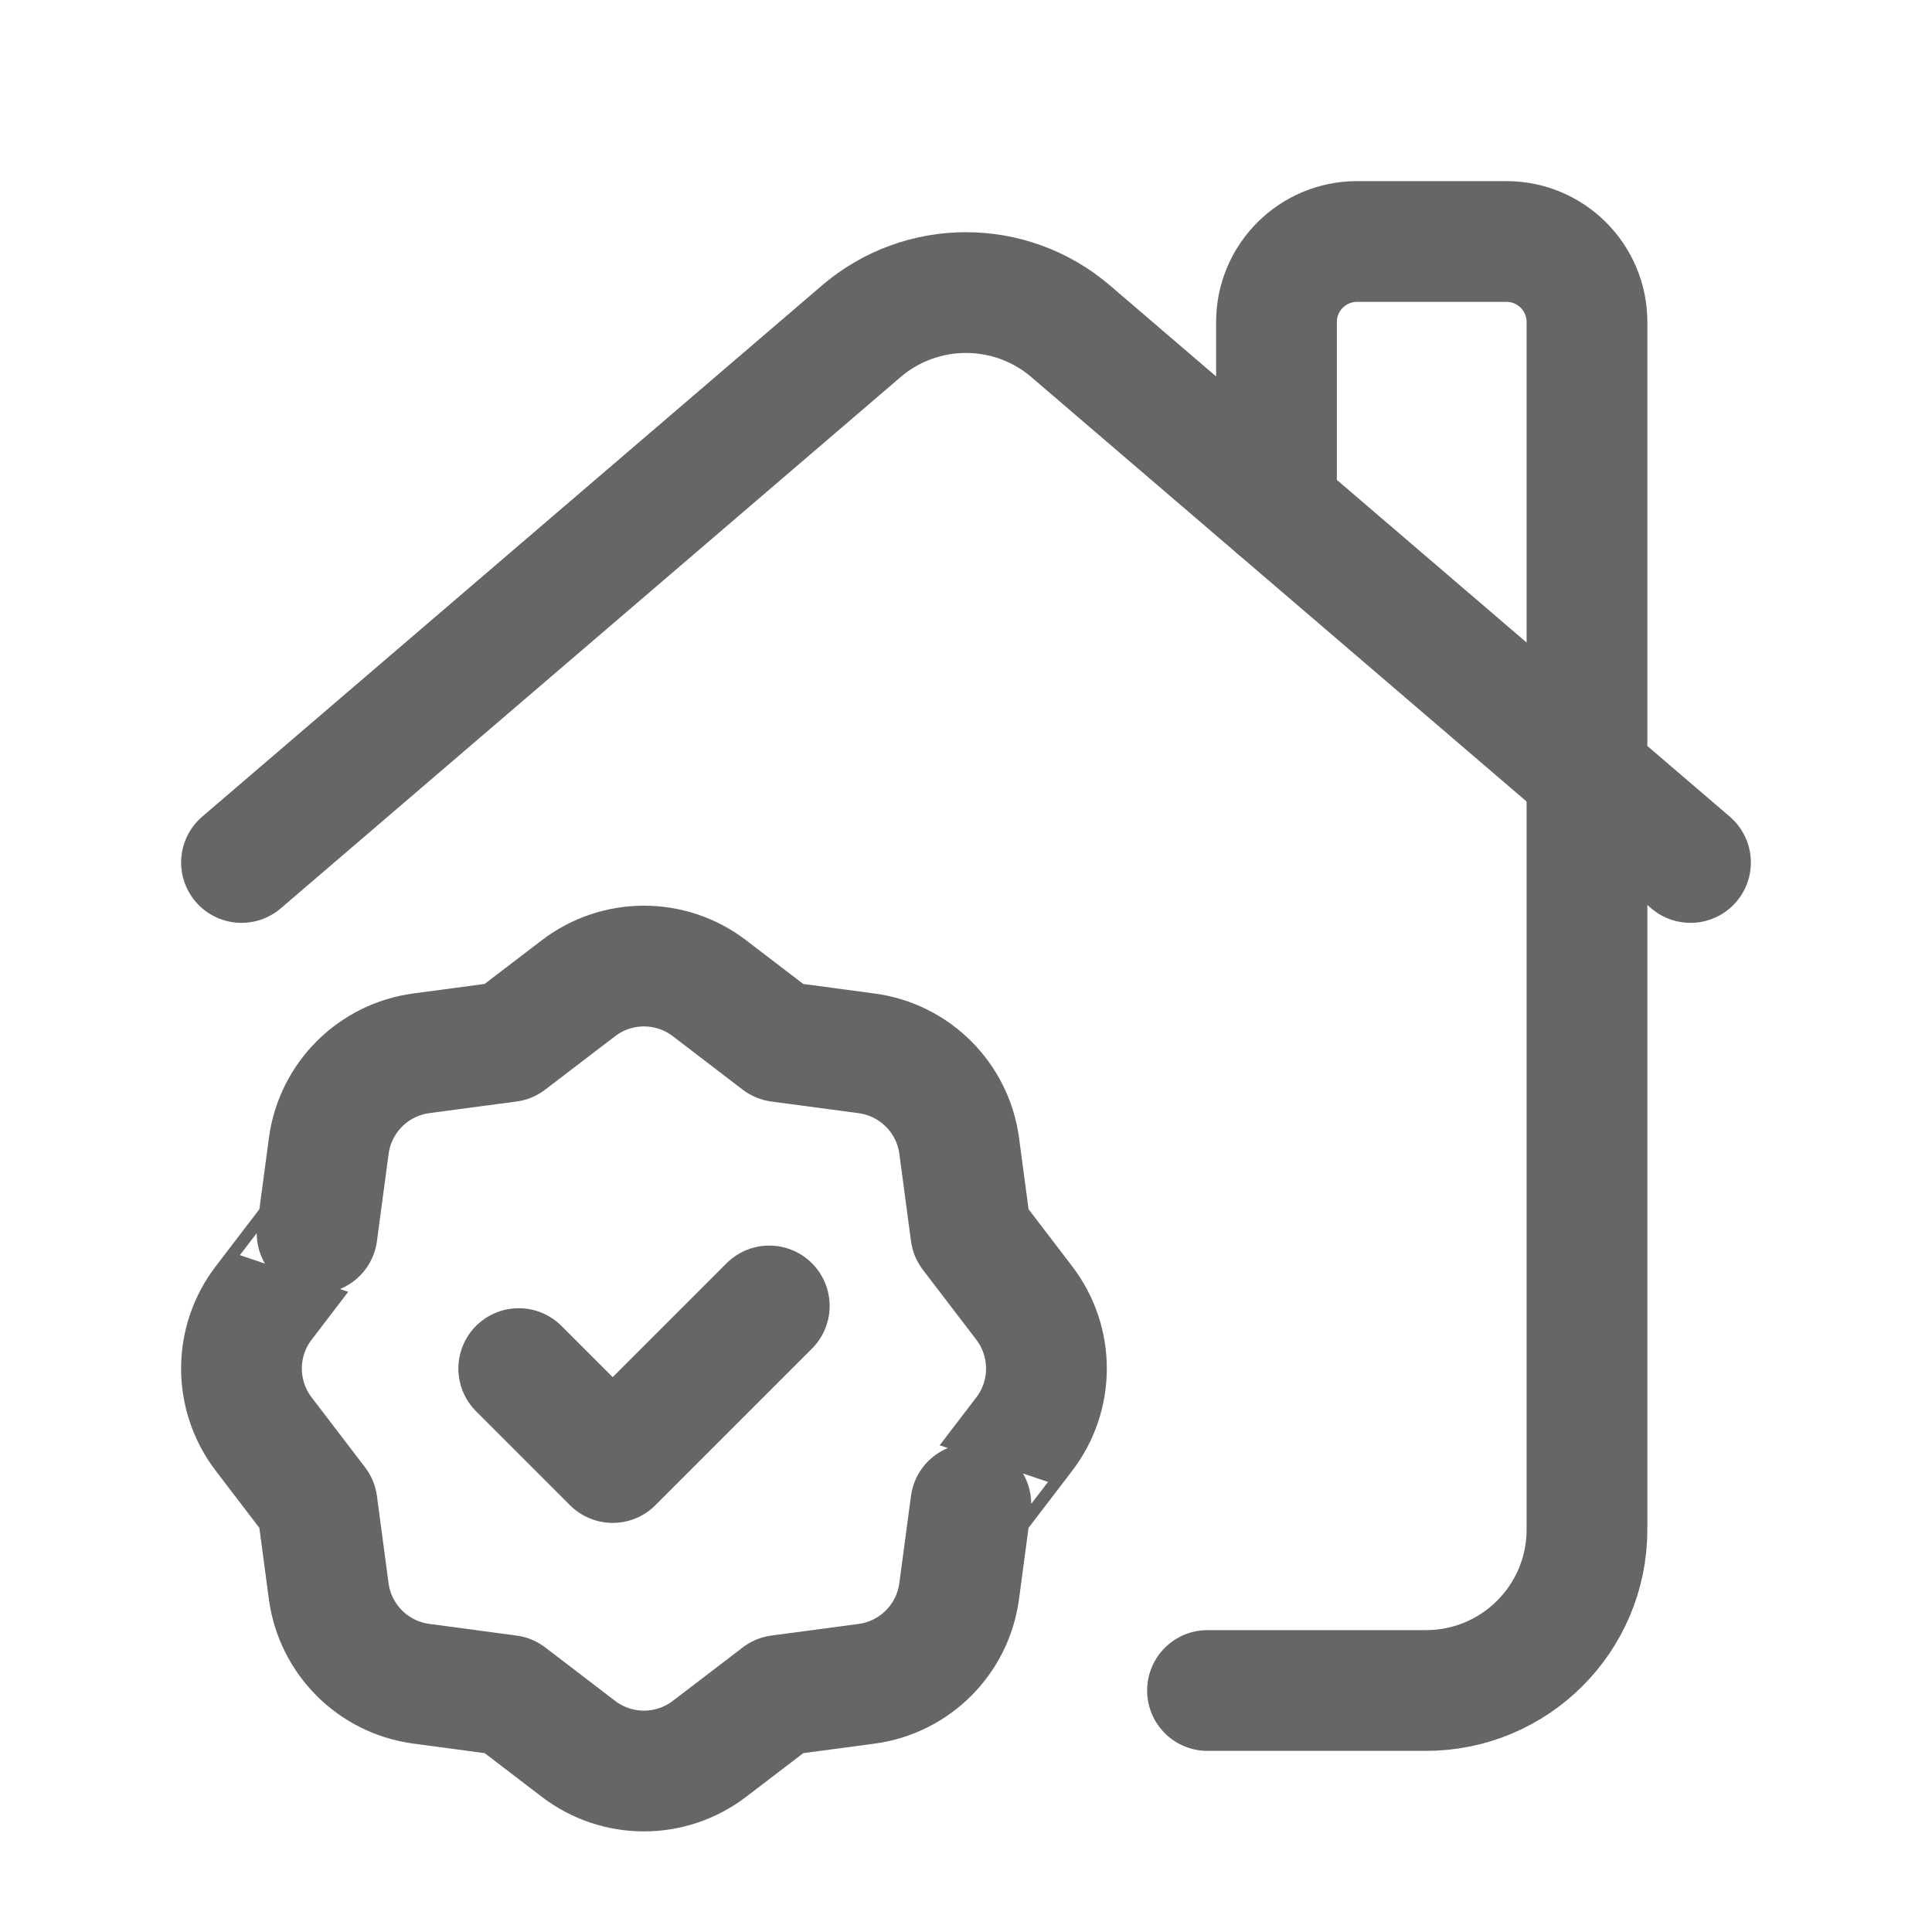
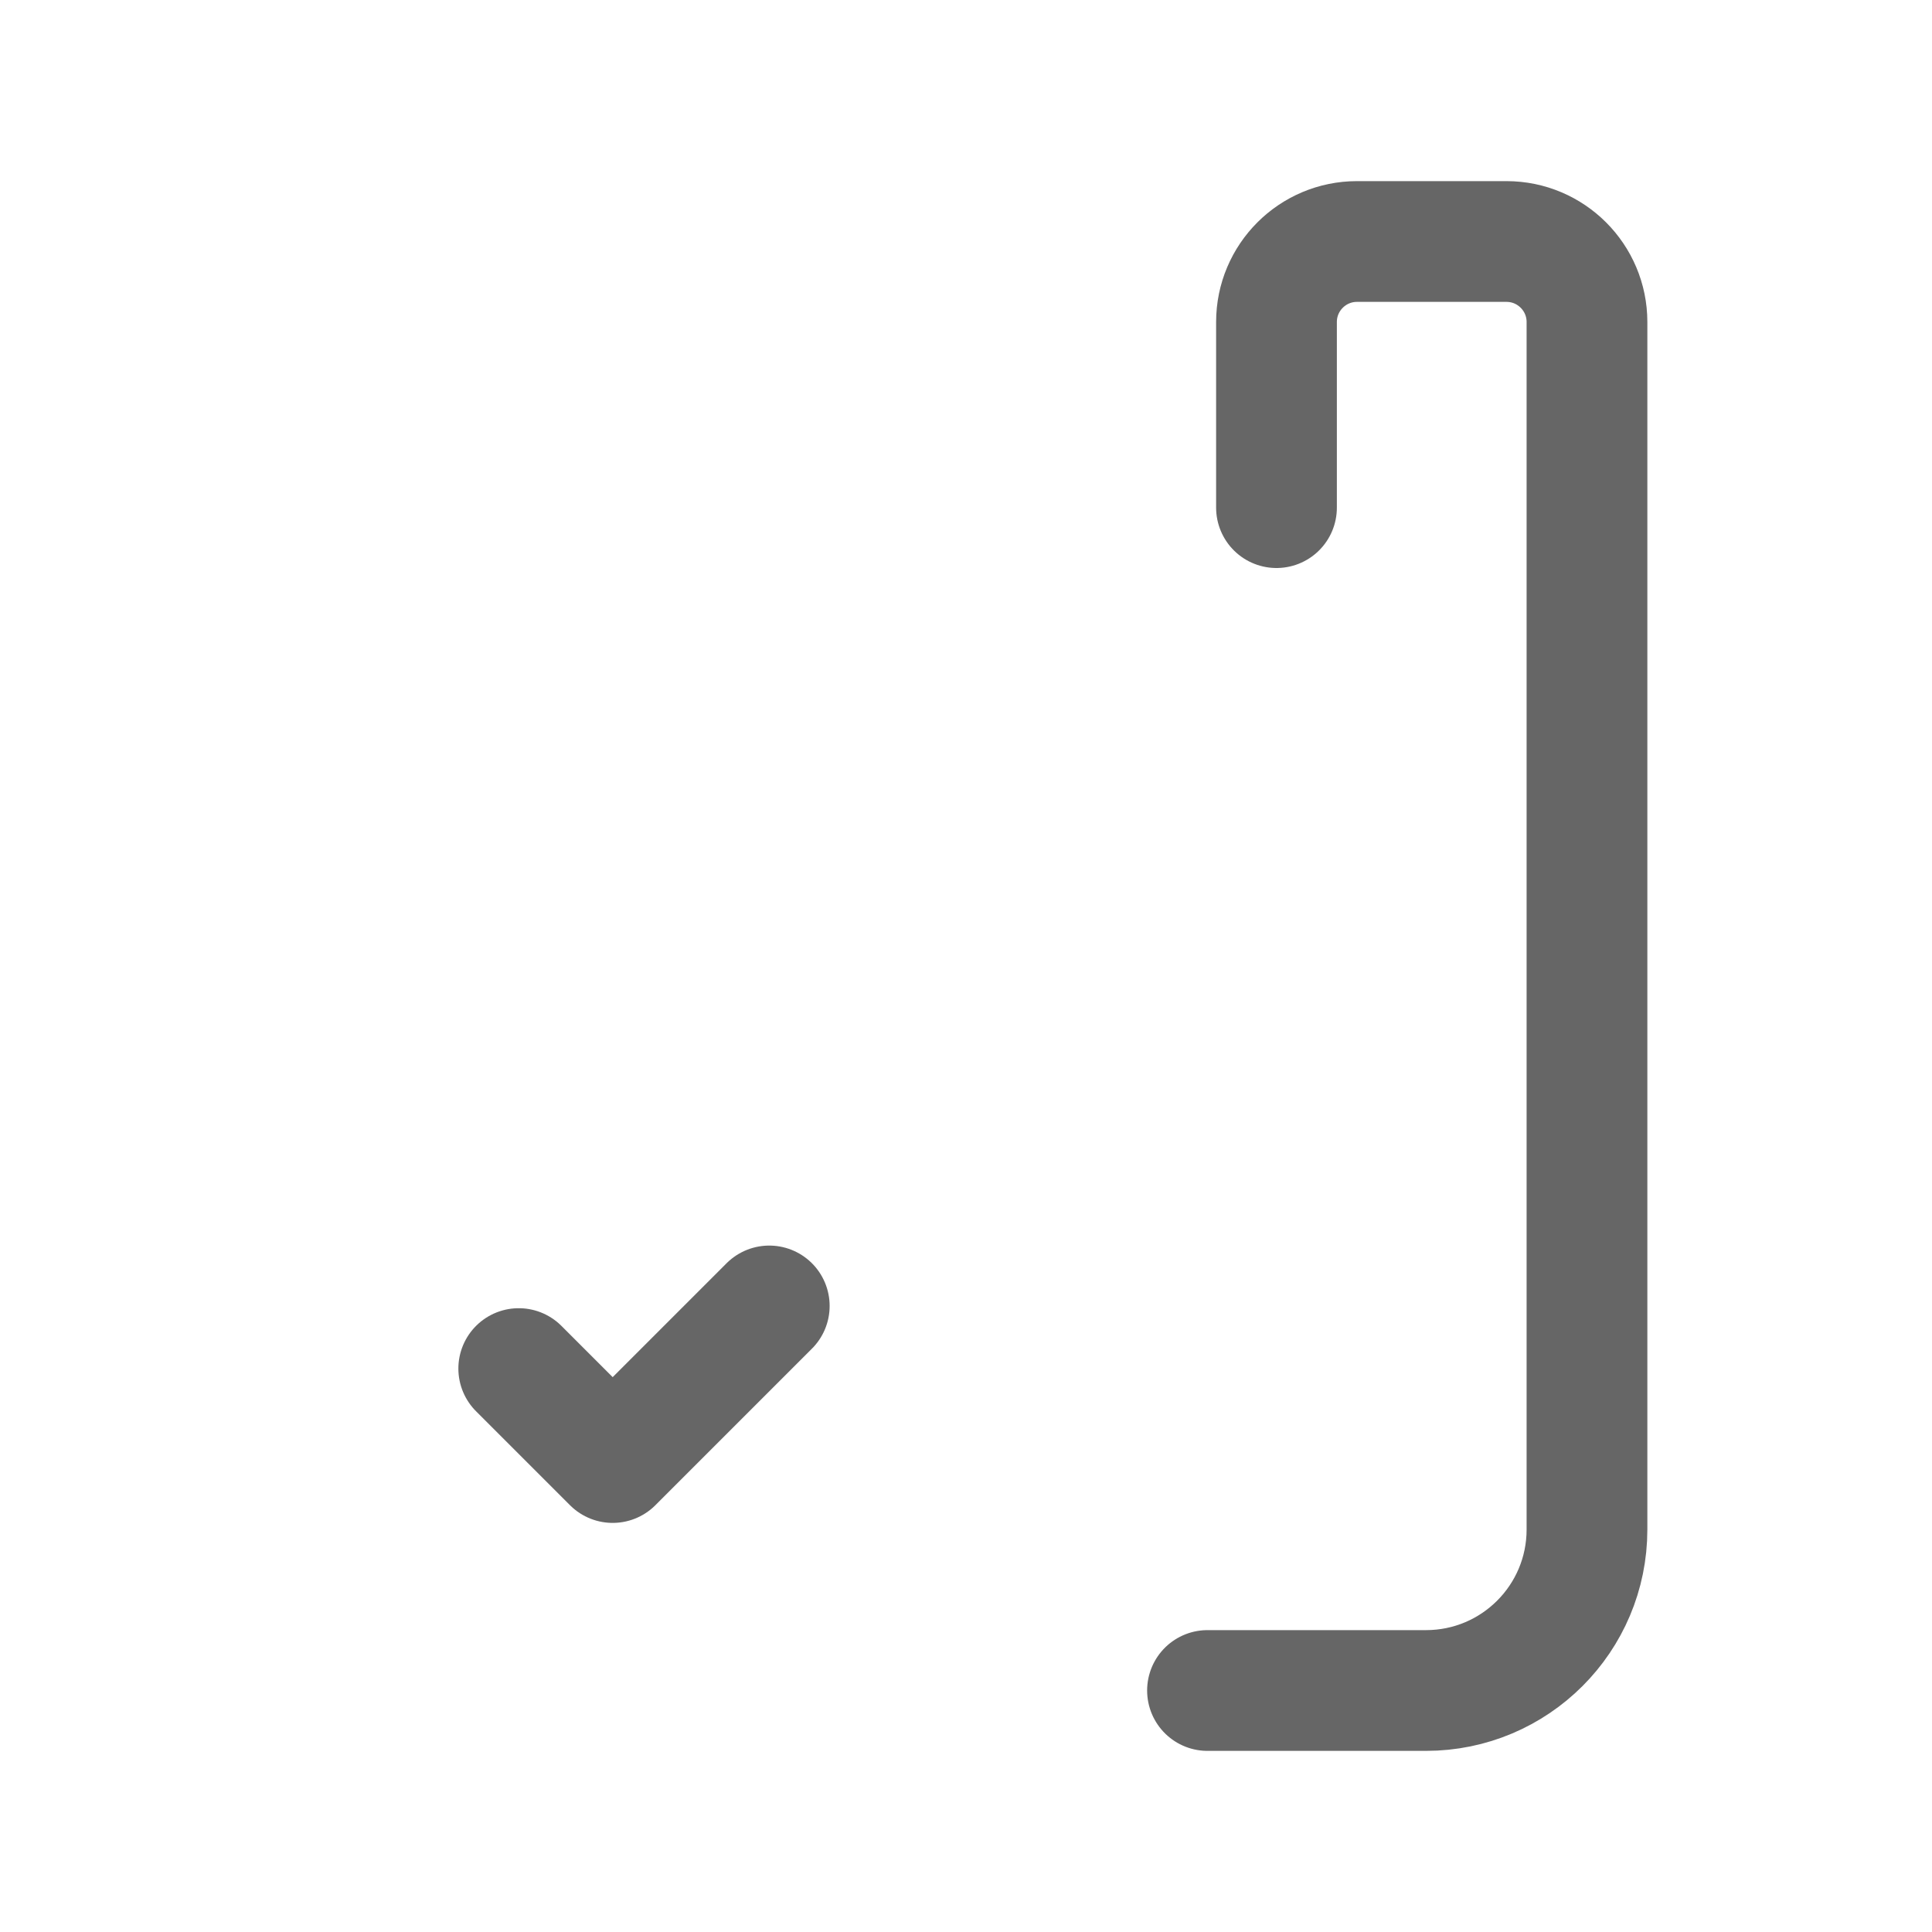
<svg xmlns="http://www.w3.org/2000/svg" width="24" height="24" viewBox="0 0 24 24" fill="none">
  <g clip-path="url(#clip0_8190_5740)">
    <path d="M15 21H17.714C18.819 21 19.714 20.105 19.714 19V4C19.714 3.448 19.266 3 18.714 3H16.857C16.305 3 15.857 3.448 15.857 4V6.306" stroke="#666666" stroke-width="1.5" stroke-linecap="round" stroke-linejoin="round" />
-     <path d="M3 10.714L10.698 4.116C11.447 3.474 12.552 3.474 13.301 4.116L21 10.714" stroke="#666666" stroke-width="1.5" stroke-linecap="round" stroke-linejoin="round" />
    <path d="M9.556 16.223L7.611 18.168L6.444 17.001" stroke="#666666" stroke-width="1.5" stroke-linecap="round" stroke-linejoin="round" />
-     <path d="M3.275 17.814L3.939 18.683L4.083 19.764C4.163 20.364 4.634 20.836 5.234 20.916L6.318 21.061L7.186 21.725C7.666 22.092 8.333 22.092 8.813 21.725L9.682 21.061H9.681L10.763 20.917C11.363 20.837 11.835 20.366 11.915 19.766L12.06 18.682C12.06 18.683 12.396 18.243 12.724 17.814C13.091 17.334 13.091 16.667 12.724 16.187L12.06 15.318L11.916 14.237C11.836 13.637 11.365 13.165 10.765 13.085L9.681 12.94L8.813 12.276C8.333 11.909 7.666 11.909 7.186 12.276L6.317 12.94L5.236 13.084C4.636 13.164 4.164 13.635 4.084 14.235L3.939 15.319C3.939 15.318 3.603 15.758 3.275 16.187C2.908 16.667 2.908 17.333 3.275 17.814Z" stroke="#666666" stroke-width="1.5" stroke-linecap="round" stroke-linejoin="round" />
  </g>
  <defs>
    <clipPath id="clip0_8190_5740">
      <rect width="24" height="24" fill="white" />
    </clipPath>
  </defs>
</svg>